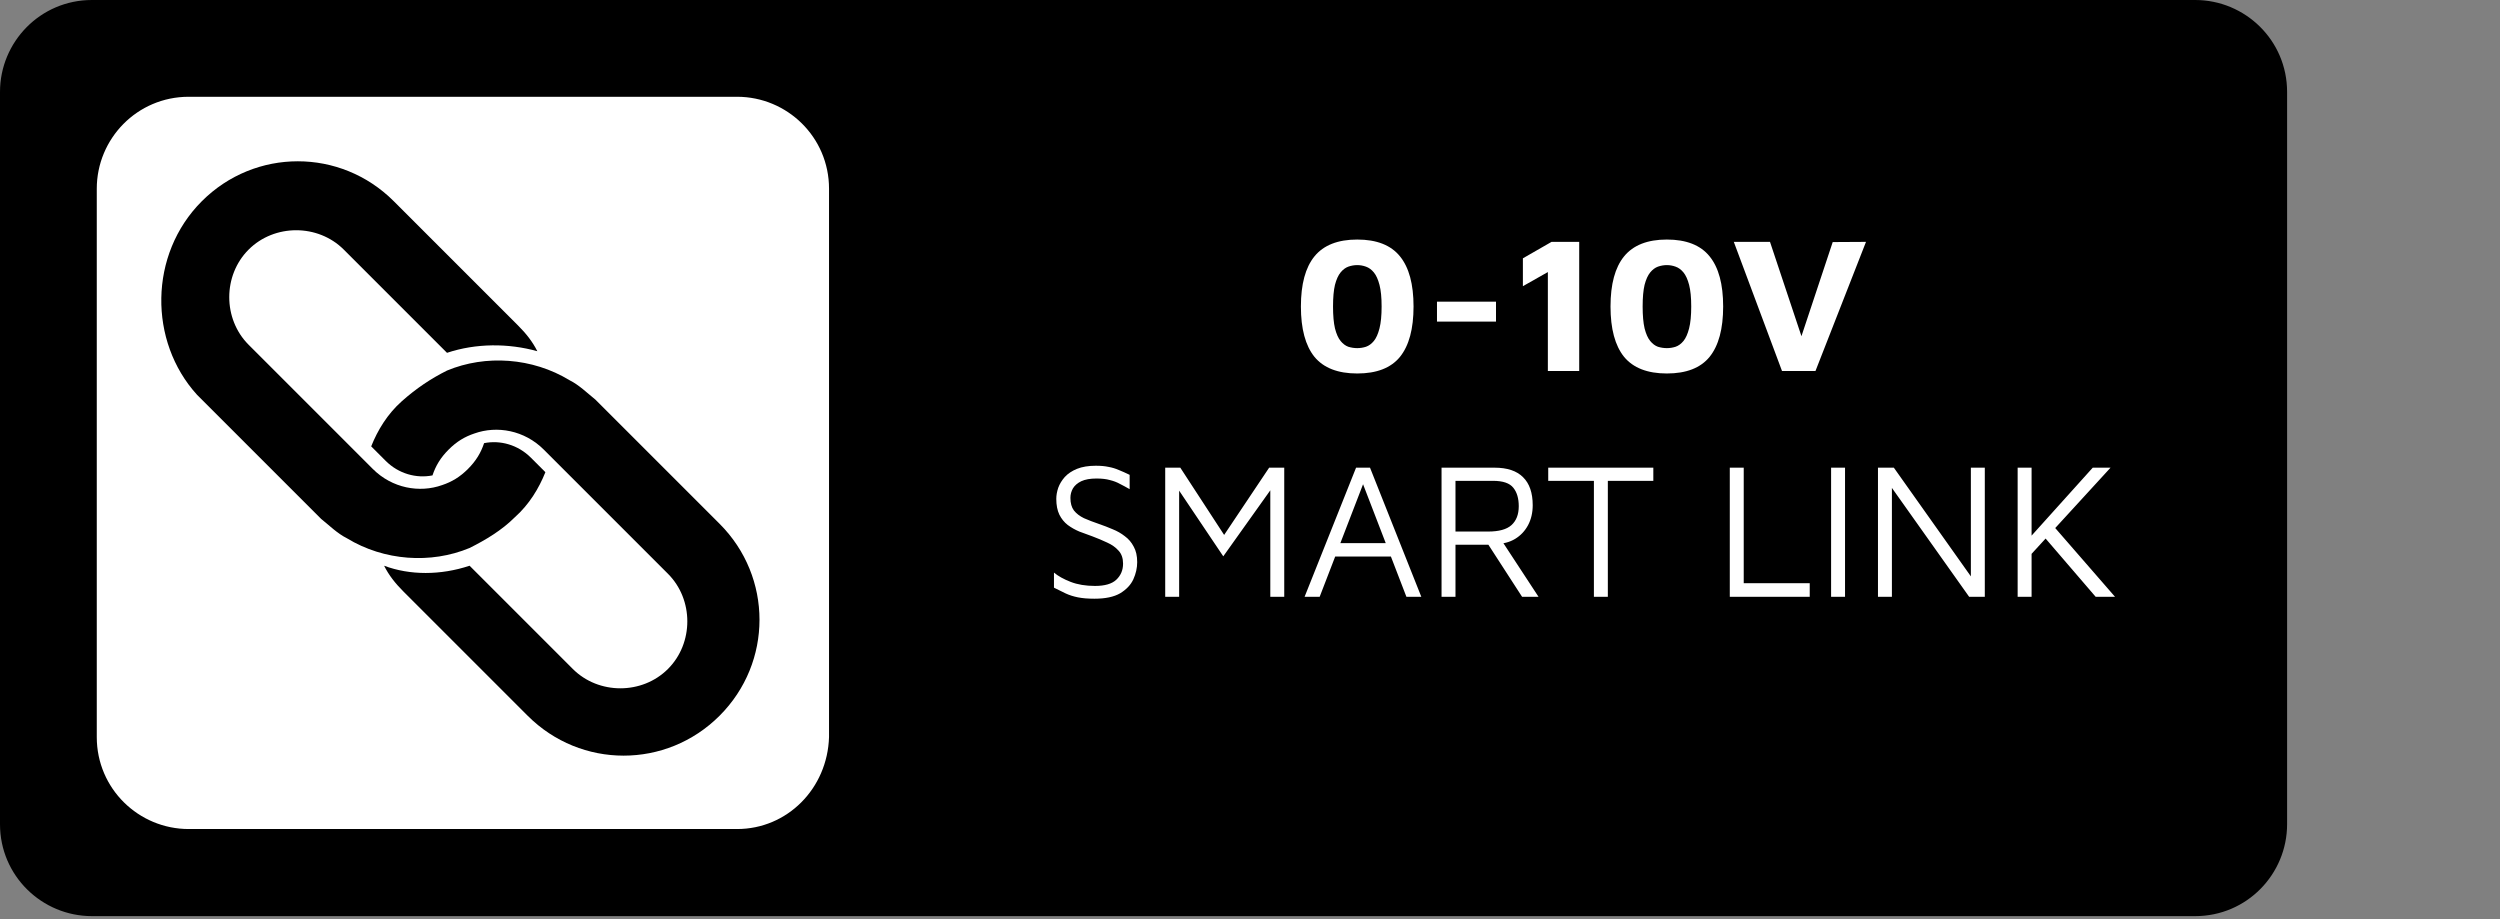
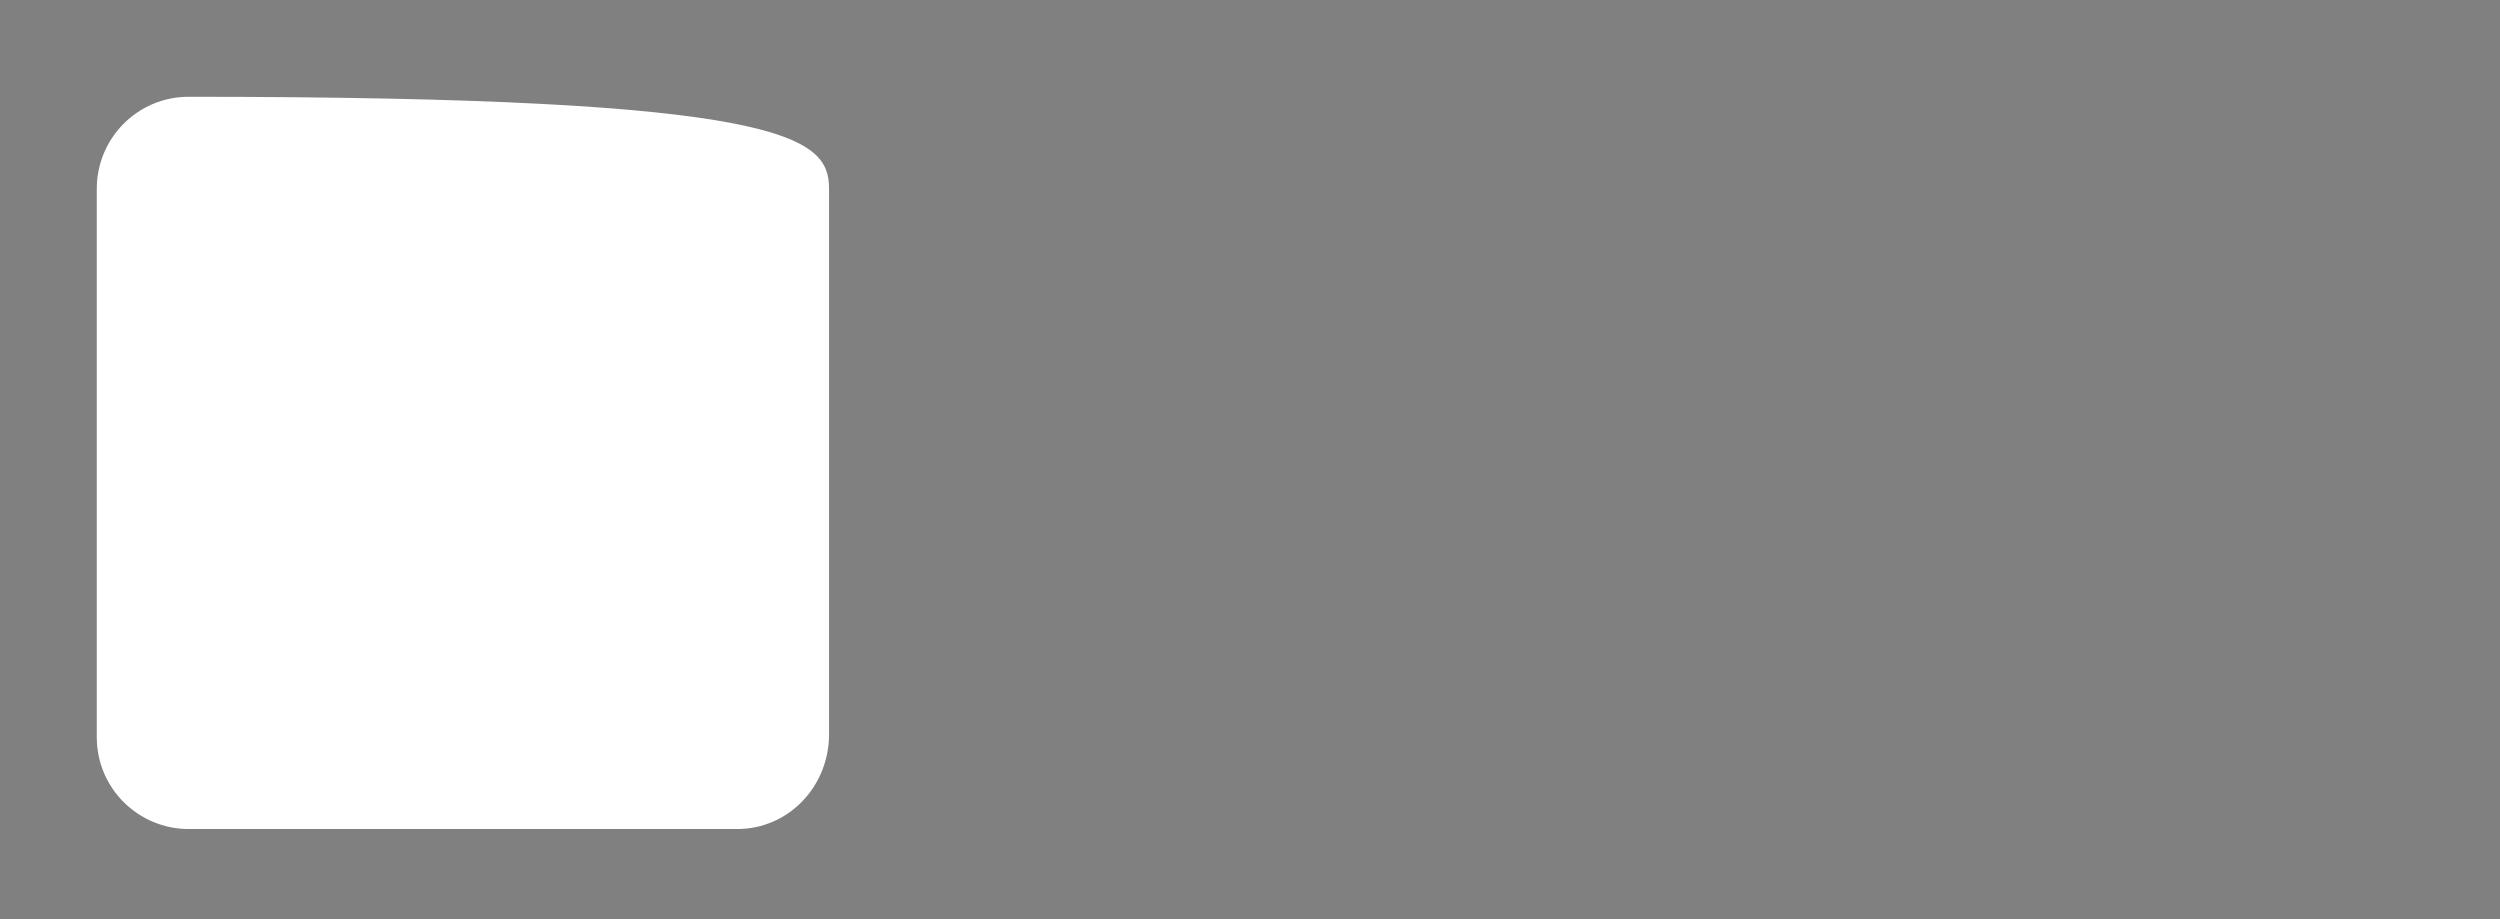
<svg xmlns="http://www.w3.org/2000/svg" width="155" height="57" viewBox="0 0 155 57" fill="none">
  <rect x="0" y="0" width="155" height="57" fill="#808080" stroke="none" />
-   <path d="M136.1 56.8H5.7C2.6 56.8 0 54.3 0 51.1V5.7C0 2.6 2.5 0 5.7 0H136.1C139.2 0 141.8 2.5 141.8 5.7V51.1C141.8 54.2 139.3 56.8 136.1 56.8Z" fill="black" />
-   <path d="M45.7 51.4H11.7C8.6 51.4 6 48.9 6 45.7V11.7C6 8.6 8.5 6 11.7 6H45.7C48.8 6 51.4 8.5 51.4 11.7V45.7C51.3 48.9 48.8 51.4 45.7 51.4Z" fill="white" />
-   <path d="M84.148 23.156C82.948 23.156 82.064 22.812 81.496 22.124C80.936 21.428 80.656 20.388 80.656 19.004C80.656 17.62 80.936 16.584 81.496 15.896C82.064 15.2 82.948 14.852 84.148 14.852C85.356 14.852 86.24 15.2 86.8 15.896C87.36 16.584 87.64 17.62 87.64 19.004C87.64 20.388 87.36 21.428 86.8 22.124C86.24 22.812 85.356 23.156 84.148 23.156ZM84.148 21.584C84.332 21.584 84.512 21.556 84.688 21.5C84.872 21.436 85.036 21.316 85.18 21.14C85.324 20.964 85.44 20.704 85.528 20.36C85.616 20.016 85.66 19.564 85.66 19.004C85.66 18.444 85.616 17.996 85.528 17.66C85.44 17.324 85.324 17.068 85.18 16.892C85.036 16.716 84.872 16.596 84.688 16.532C84.512 16.468 84.332 16.436 84.148 16.436C83.964 16.436 83.78 16.468 83.596 16.532C83.42 16.596 83.26 16.716 83.116 16.892C82.972 17.068 82.856 17.324 82.768 17.66C82.688 17.996 82.648 18.444 82.648 19.004C82.648 19.564 82.688 20.016 82.768 20.36C82.856 20.704 82.972 20.964 83.116 21.14C83.26 21.316 83.42 21.436 83.596 21.5C83.78 21.556 83.964 21.584 84.148 21.584ZM89.093 19.94V18.704H92.752V19.94H89.093ZM95.967 23V16.868L94.419 17.744V16.016L96.195 14.996H97.911V23H95.967ZM103.344 23.156C102.144 23.156 101.26 22.812 100.692 22.124C100.132 21.428 99.852 20.388 99.852 19.004C99.852 17.62 100.132 16.584 100.692 15.896C101.26 15.2 102.144 14.852 103.344 14.852C104.552 14.852 105.436 15.2 105.996 15.896C106.556 16.584 106.836 17.62 106.836 19.004C106.836 20.388 106.556 21.428 105.996 22.124C105.436 22.812 104.552 23.156 103.344 23.156ZM103.344 21.584C103.528 21.584 103.708 21.556 103.884 21.5C104.068 21.436 104.232 21.316 104.376 21.14C104.52 20.964 104.636 20.704 104.724 20.36C104.812 20.016 104.856 19.564 104.856 19.004C104.856 18.444 104.812 17.996 104.724 17.66C104.636 17.324 104.52 17.068 104.376 16.892C104.232 16.716 104.068 16.596 103.884 16.532C103.708 16.468 103.528 16.436 103.344 16.436C103.16 16.436 102.976 16.468 102.792 16.532C102.616 16.596 102.456 16.716 102.312 16.892C102.168 17.068 102.052 17.324 101.964 17.66C101.884 17.996 101.844 18.444 101.844 19.004C101.844 19.564 101.884 20.016 101.964 20.36C102.052 20.704 102.168 20.964 102.312 21.14C102.456 21.316 102.616 21.436 102.792 21.5C102.976 21.556 103.16 21.584 103.344 21.584ZM110.484 23L107.496 14.996H109.74L112.008 21.8H111.372L113.628 15.008L115.692 14.996L112.56 23H110.484ZM67.854 37.12C67.454 37.12 67.114 37.092 66.834 37.036C66.554 36.98 66.302 36.9 66.078 36.796C65.854 36.692 65.61 36.572 65.346 36.436V35.5C65.602 35.716 65.946 35.908 66.378 36.076C66.81 36.244 67.314 36.328 67.89 36.328C68.498 36.328 68.938 36.2 69.21 35.944C69.49 35.68 69.63 35.348 69.63 34.948C69.63 34.612 69.538 34.344 69.354 34.144C69.17 33.936 68.934 33.768 68.646 33.64C68.358 33.504 68.054 33.376 67.734 33.256C67.462 33.16 67.19 33.06 66.918 32.956C66.654 32.844 66.414 32.708 66.198 32.548C65.982 32.38 65.81 32.168 65.682 31.912C65.554 31.648 65.49 31.32 65.49 30.928C65.49 30.712 65.53 30.484 65.61 30.244C65.698 30.004 65.834 29.78 66.018 29.572C66.21 29.364 66.462 29.196 66.774 29.068C67.094 28.94 67.482 28.876 67.938 28.876C68.25 28.876 68.514 28.9 68.73 28.948C68.954 28.988 69.166 29.052 69.366 29.14C69.566 29.22 69.79 29.32 70.038 29.44V30.328C69.83 30.208 69.63 30.1 69.438 30.004C69.254 29.9 69.046 29.82 68.814 29.764C68.59 29.7 68.314 29.668 67.986 29.668C67.594 29.668 67.278 29.724 67.038 29.836C66.806 29.948 66.634 30.096 66.522 30.28C66.418 30.464 66.366 30.66 66.366 30.868C66.366 31.196 66.438 31.456 66.582 31.648C66.734 31.84 66.942 32 67.206 32.128C67.478 32.248 67.79 32.368 68.142 32.488C68.422 32.584 68.702 32.692 68.982 32.812C69.262 32.924 69.514 33.068 69.738 33.244C69.97 33.412 70.154 33.628 70.29 33.892C70.434 34.148 70.506 34.468 70.506 34.852C70.506 35.212 70.426 35.568 70.266 35.92C70.106 36.264 69.834 36.552 69.45 36.784C69.066 37.008 68.534 37.12 67.854 37.12ZM72.243 37V28.996H73.179L76.143 33.544L75.555 33.676L78.687 28.996H79.623V37H78.759V29.86H79.143L75.843 34.492L72.795 29.956L73.107 29.512V37H72.243ZM80.885 37L84.076 28.996H84.941L88.121 37H87.197L84.424 29.8L84.605 29.776L81.82 37H80.885ZM82.288 34.504L82.66 33.676H86.585L86.644 34.504H82.288ZM89.376 37V28.996H92.663C93.448 28.996 94.035 29.192 94.427 29.584C94.828 29.976 95.028 30.556 95.028 31.324C95.028 31.788 94.931 32.2 94.74 32.56C94.547 32.92 94.279 33.204 93.936 33.412C93.591 33.62 93.188 33.724 92.724 33.724L93.084 33.484L95.388 37H94.368L91.992 33.328L92.424 33.772H90.24V37H89.376ZM90.24 32.956H92.267C92.931 32.956 93.412 32.824 93.707 32.56C94.011 32.288 94.163 31.896 94.163 31.384C94.163 30.904 94.052 30.524 93.828 30.244C93.603 29.956 93.183 29.812 92.567 29.812H90.24V32.956ZM98.822 37V29.812H95.99V28.996H102.506V29.812H99.686V37H98.822ZM107.247 37V28.996H108.111V36.16H112.203V37H107.247ZM113.528 37V28.996H114.392V37H113.528ZM116.434 37V28.996H117.418L122.41 36.04L122.194 36.376V28.996H123.058V37H122.086L116.902 29.692L117.298 29.32V37H116.434ZM125.862 34.444V33.316L129.75 28.996H130.854L125.862 34.444ZM125.094 37V28.996H125.958V37H125.094ZM127.206 32.488L131.13 37H129.93L126.558 33.076L127.206 32.488Z" fill="white" />
-   <path d="M29.114 35.075L35.514 41.475C37.114 43.075 39.814 43.075 41.414 41.475C43.014 39.875 43.014 37.175 41.414 35.575L35.014 29.175L33.714 27.875C32.514 26.675 30.814 26.375 29.414 26.875C28.814 27.075 28.314 27.375 27.814 27.875C27.314 28.375 27.014 28.875 26.814 29.475C25.814 29.675 24.714 29.375 23.914 28.575L23.014 27.675C23.414 26.675 24.014 25.675 24.914 24.875C25.814 24.075 26.714 23.475 27.714 22.975C30.114 21.975 33.014 22.175 35.314 23.575C35.914 23.875 36.414 24.375 36.914 24.775L44.614 32.475C47.914 35.775 47.914 41.075 44.614 44.375C41.314 47.675 36.014 47.675 32.714 44.375L25.014 36.675C24.514 36.175 24.114 35.675 23.814 35.075C25.414 35.675 27.314 35.675 29.114 35.075Z" fill="black" />
-   <path d="M12.514 12.475C15.814 9.175 21.114 9.175 24.414 12.475L32.114 20.175C32.614 20.675 33.014 21.175 33.314 21.775C31.514 21.275 29.514 21.275 27.714 21.875L21.314 15.475C19.714 13.875 17.014 13.875 15.414 15.475C13.814 17.075 13.814 19.775 15.414 21.375L21.814 27.775L23.114 29.075C24.314 30.275 26.014 30.575 27.414 30.075C28.014 29.875 28.514 29.575 29.014 29.075C29.514 28.575 29.814 28.075 30.014 27.475C31.014 27.275 32.114 27.575 32.914 28.375L33.814 29.275C33.414 30.275 32.814 31.275 31.914 32.075C31.114 32.875 30.114 33.475 29.114 33.975C26.714 34.975 23.814 34.775 21.514 33.375C20.914 33.075 20.414 32.575 19.914 32.175L12.214 24.475C9.214 21.175 9.214 15.775 12.514 12.475Z" fill="black" />
+   <path d="M45.7 51.4H11.7C8.6 51.4 6 48.9 6 45.7V11.7C6 8.6 8.5 6 11.7 6C48.8 6 51.4 8.5 51.4 11.7V45.7C51.3 48.9 48.8 51.4 45.7 51.4Z" fill="white" />
</svg>